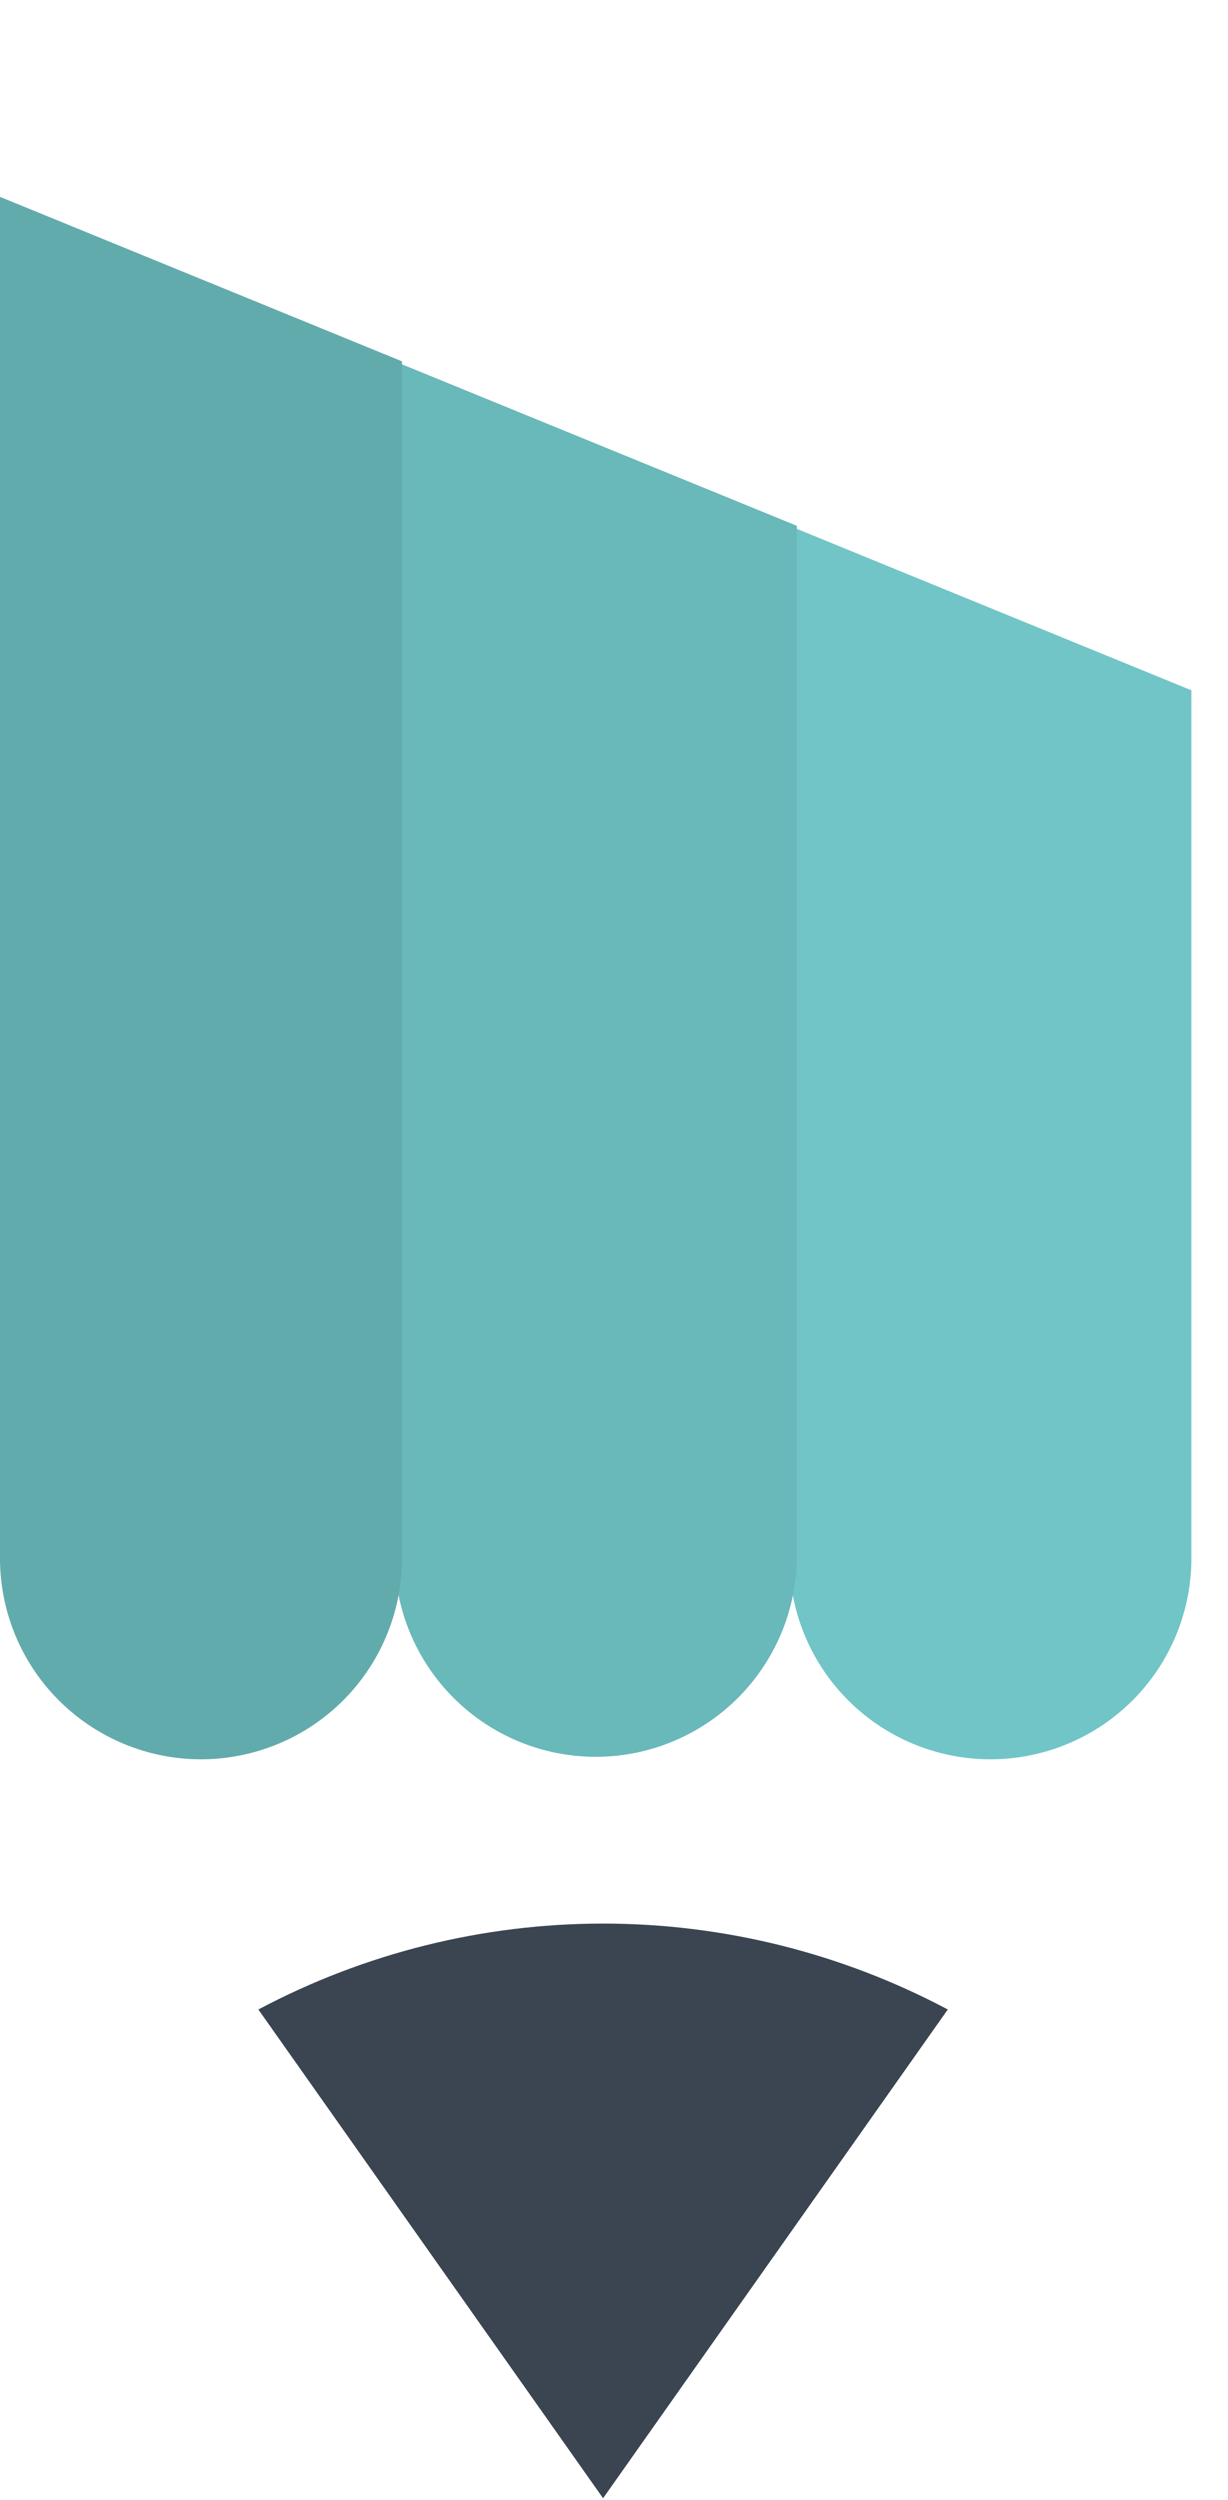
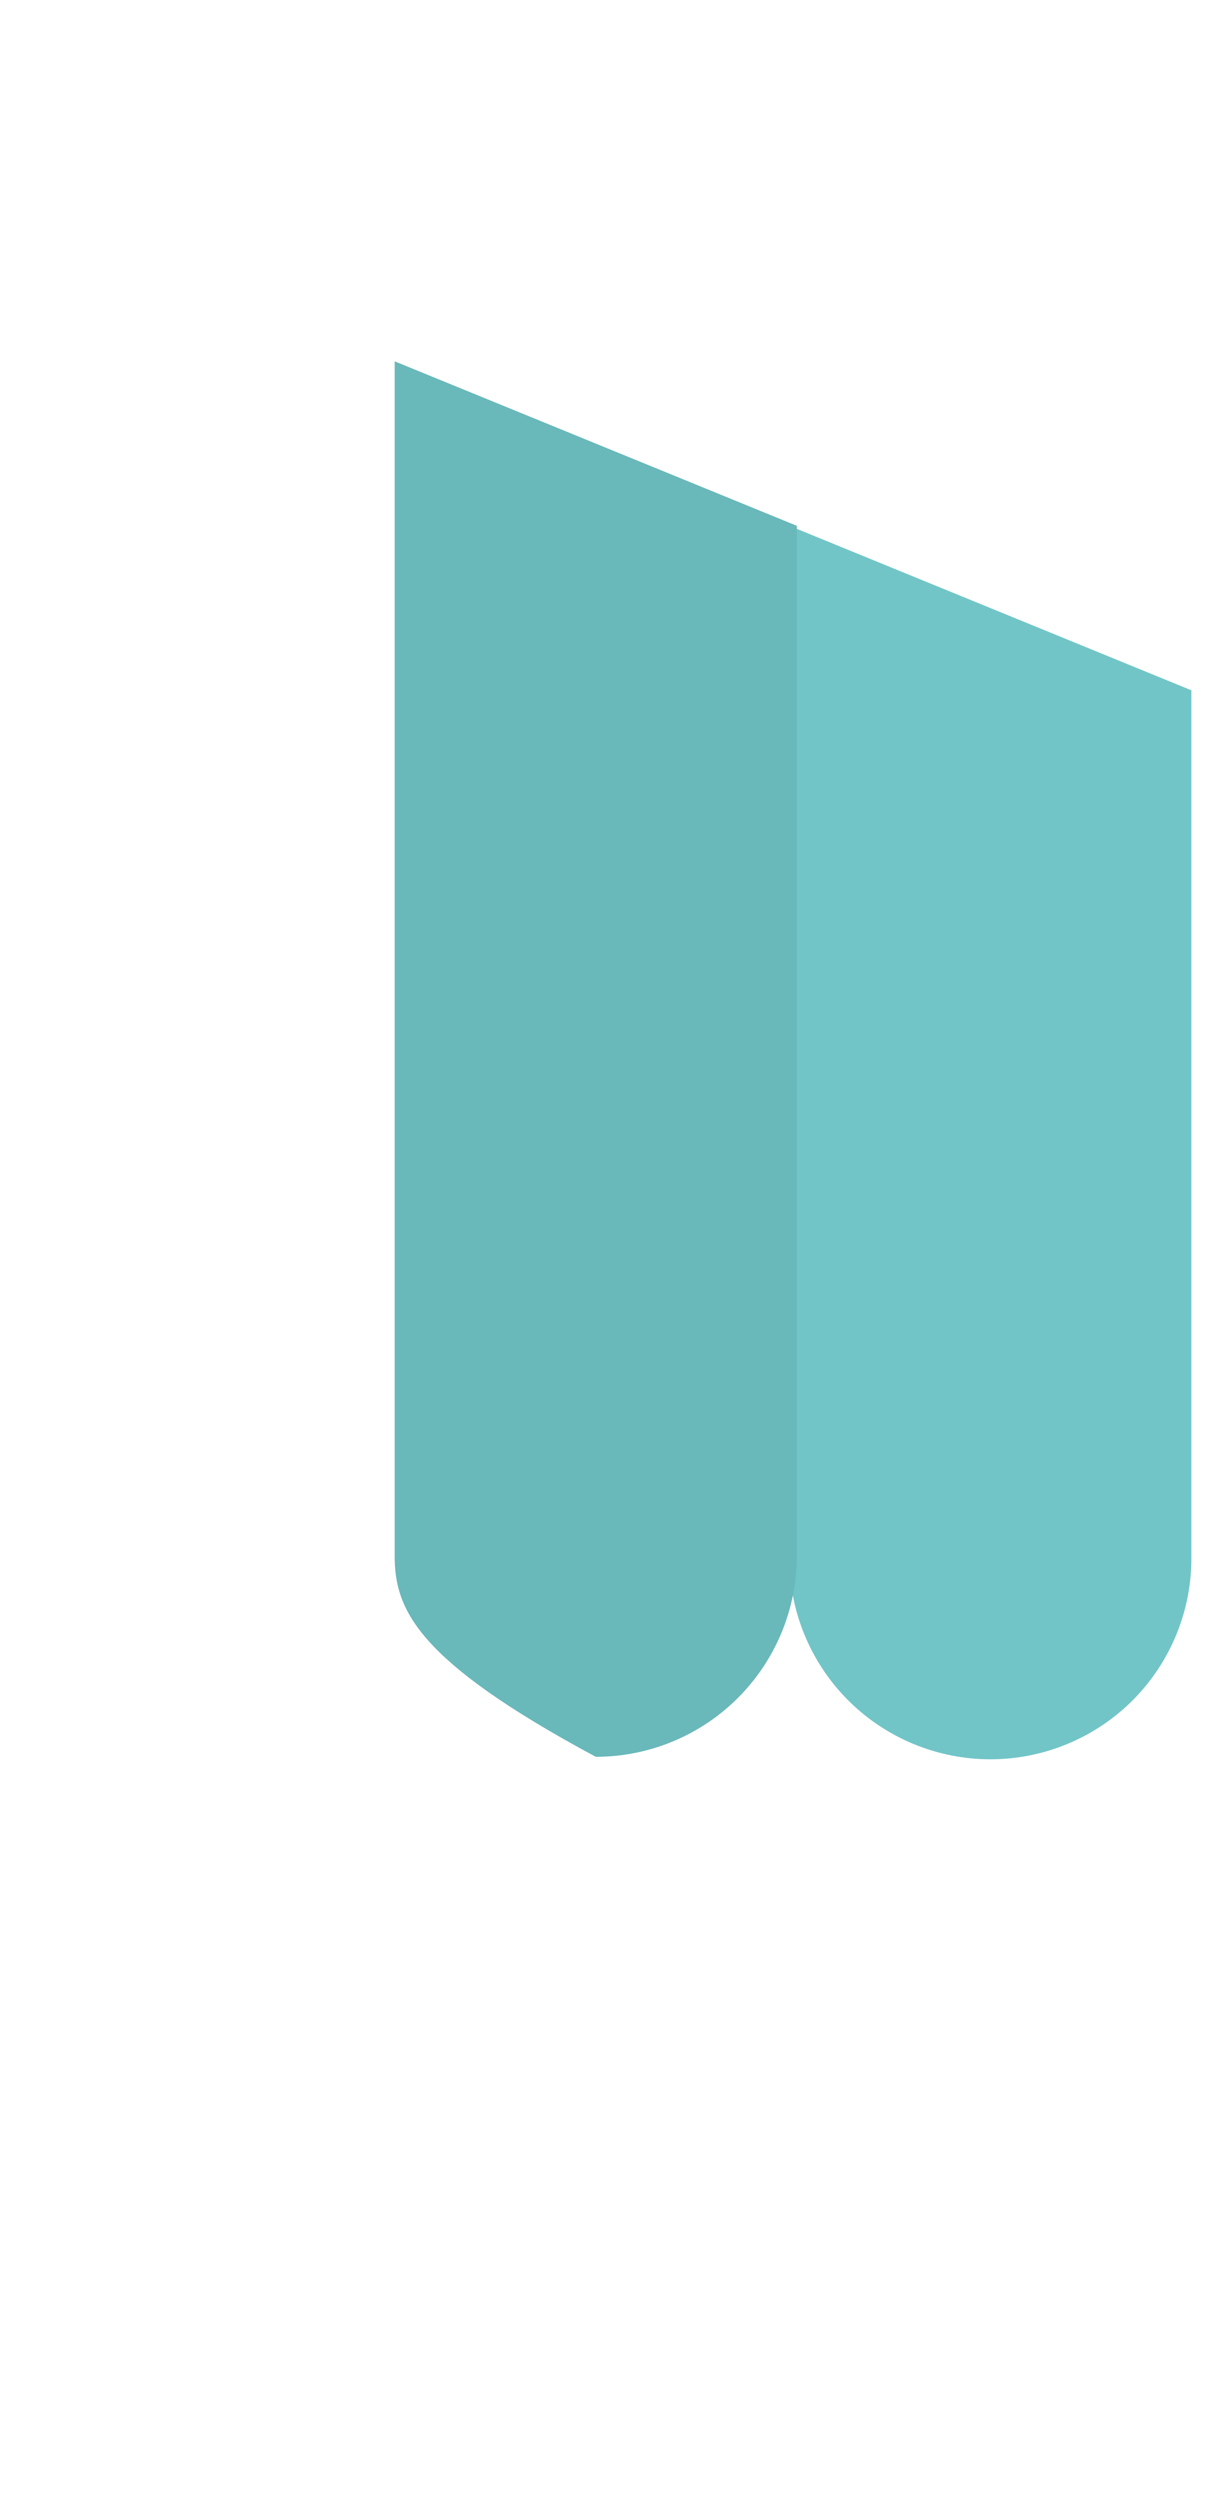
<svg xmlns="http://www.w3.org/2000/svg" width="28" height="57" viewBox="0 0 28 57" fill="none">
  <path d="M27.165 15.738V35.468C27.173 36.075 27.06 36.677 26.833 37.24C26.606 37.803 26.27 38.315 25.844 38.747C25.418 39.178 24.91 39.521 24.35 39.755C23.79 39.989 23.189 40.11 22.582 40.11C21.976 40.11 21.375 39.989 20.815 39.755C20.255 39.521 19.747 39.178 19.321 38.747C18.894 38.315 18.558 37.803 18.331 37.24C18.104 36.677 17.992 36.075 17.999 35.468V11.988L27.165 15.738Z" fill="#71C5C7" />
-   <path d="M18.169 11.988V35.468C18.169 36.684 17.686 37.85 16.826 38.71C15.966 39.57 14.8 40.053 13.584 40.053C12.368 40.053 11.202 39.57 10.342 38.71C9.482 37.85 8.999 36.684 8.999 35.468V8.238L18.169 11.988Z" fill="#69B8BA" />
-   <path d="M9.166 8.238V35.468C9.174 36.075 9.061 36.677 8.834 37.24C8.607 37.803 8.271 38.315 7.845 38.747C7.418 39.178 6.911 39.521 6.351 39.755C5.791 39.989 5.19 40.11 4.583 40.11C3.976 40.11 3.376 39.989 2.816 39.755C2.256 39.521 1.748 39.178 1.322 38.747C0.895 38.315 0.559 37.803 0.332 37.24C0.105 36.677 -0.007 36.075 0 35.468V4.488L9.166 8.238Z" fill="#62ABAD" />
-   <path d="M5.891 45.814L13.751 56.957L21.611 45.814C19.19 44.528 16.491 43.855 13.751 43.855C11.01 43.855 8.311 44.528 5.891 45.814Z" fill="#3B4551" />
+   <path d="M18.169 11.988V35.468C18.169 36.684 17.686 37.85 16.826 38.71C15.966 39.57 14.8 40.053 13.584 40.053C9.482 37.85 8.999 36.684 8.999 35.468V8.238L18.169 11.988Z" fill="#69B8BA" />
</svg>